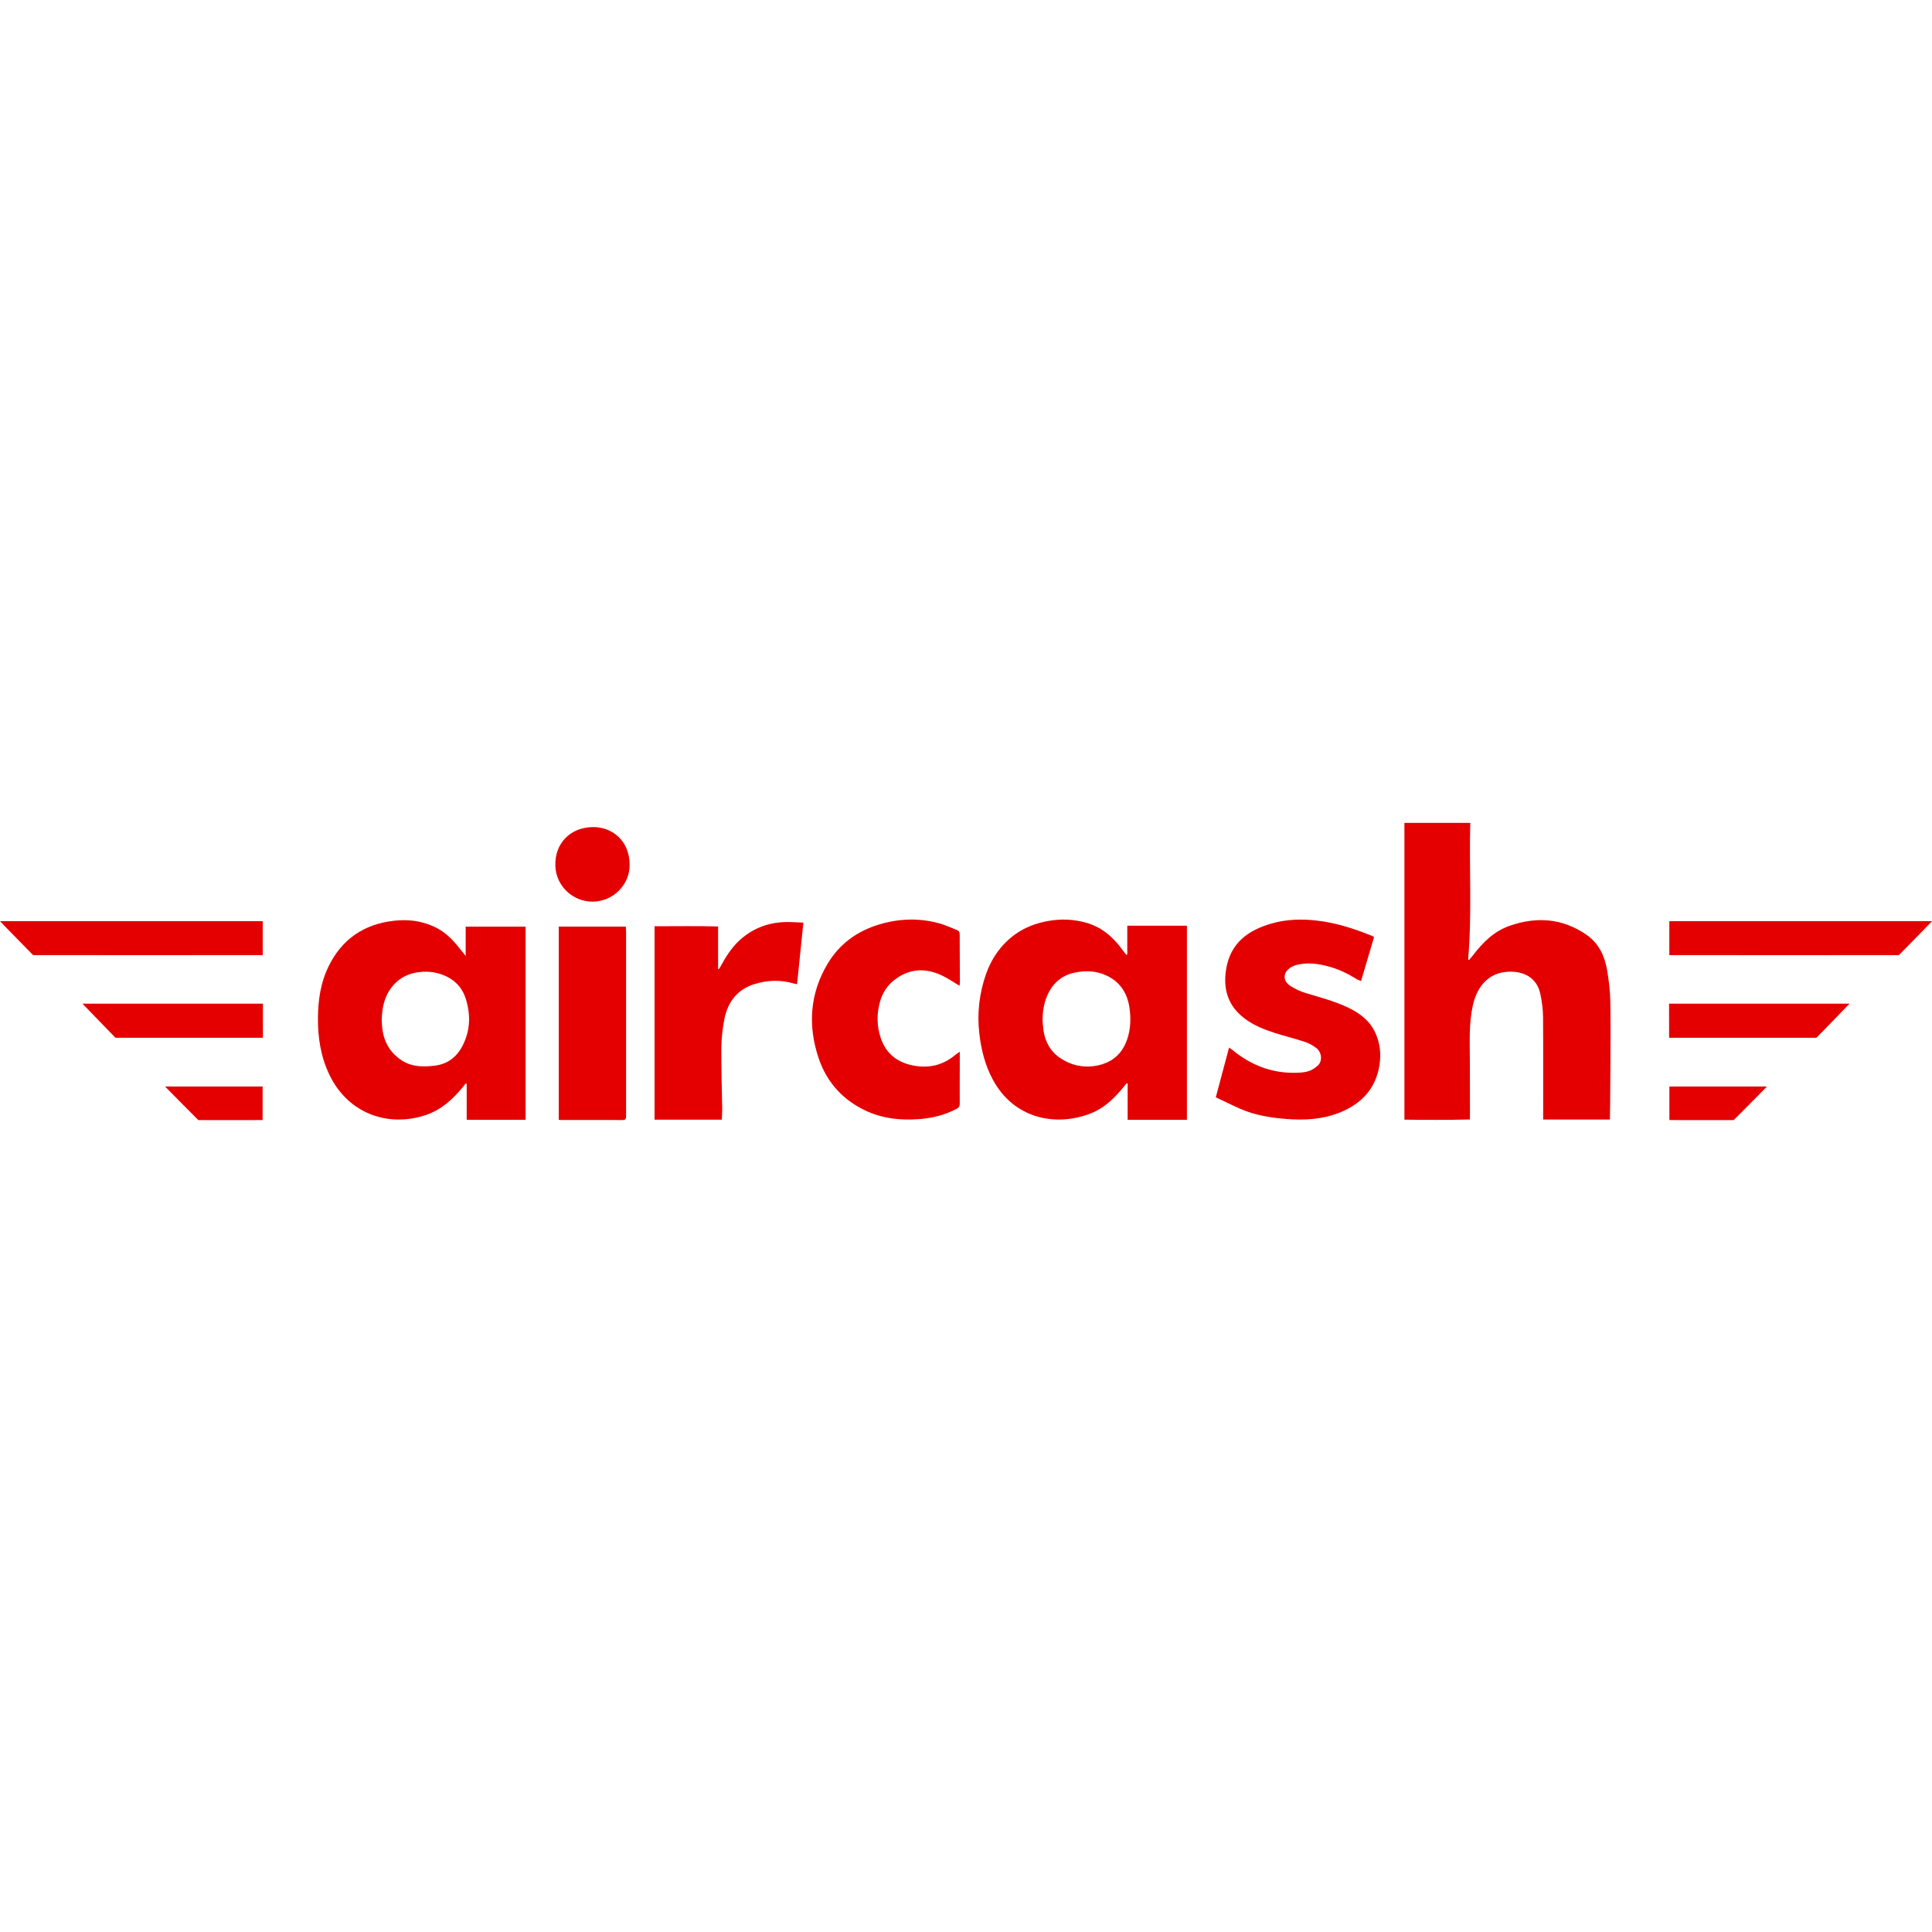
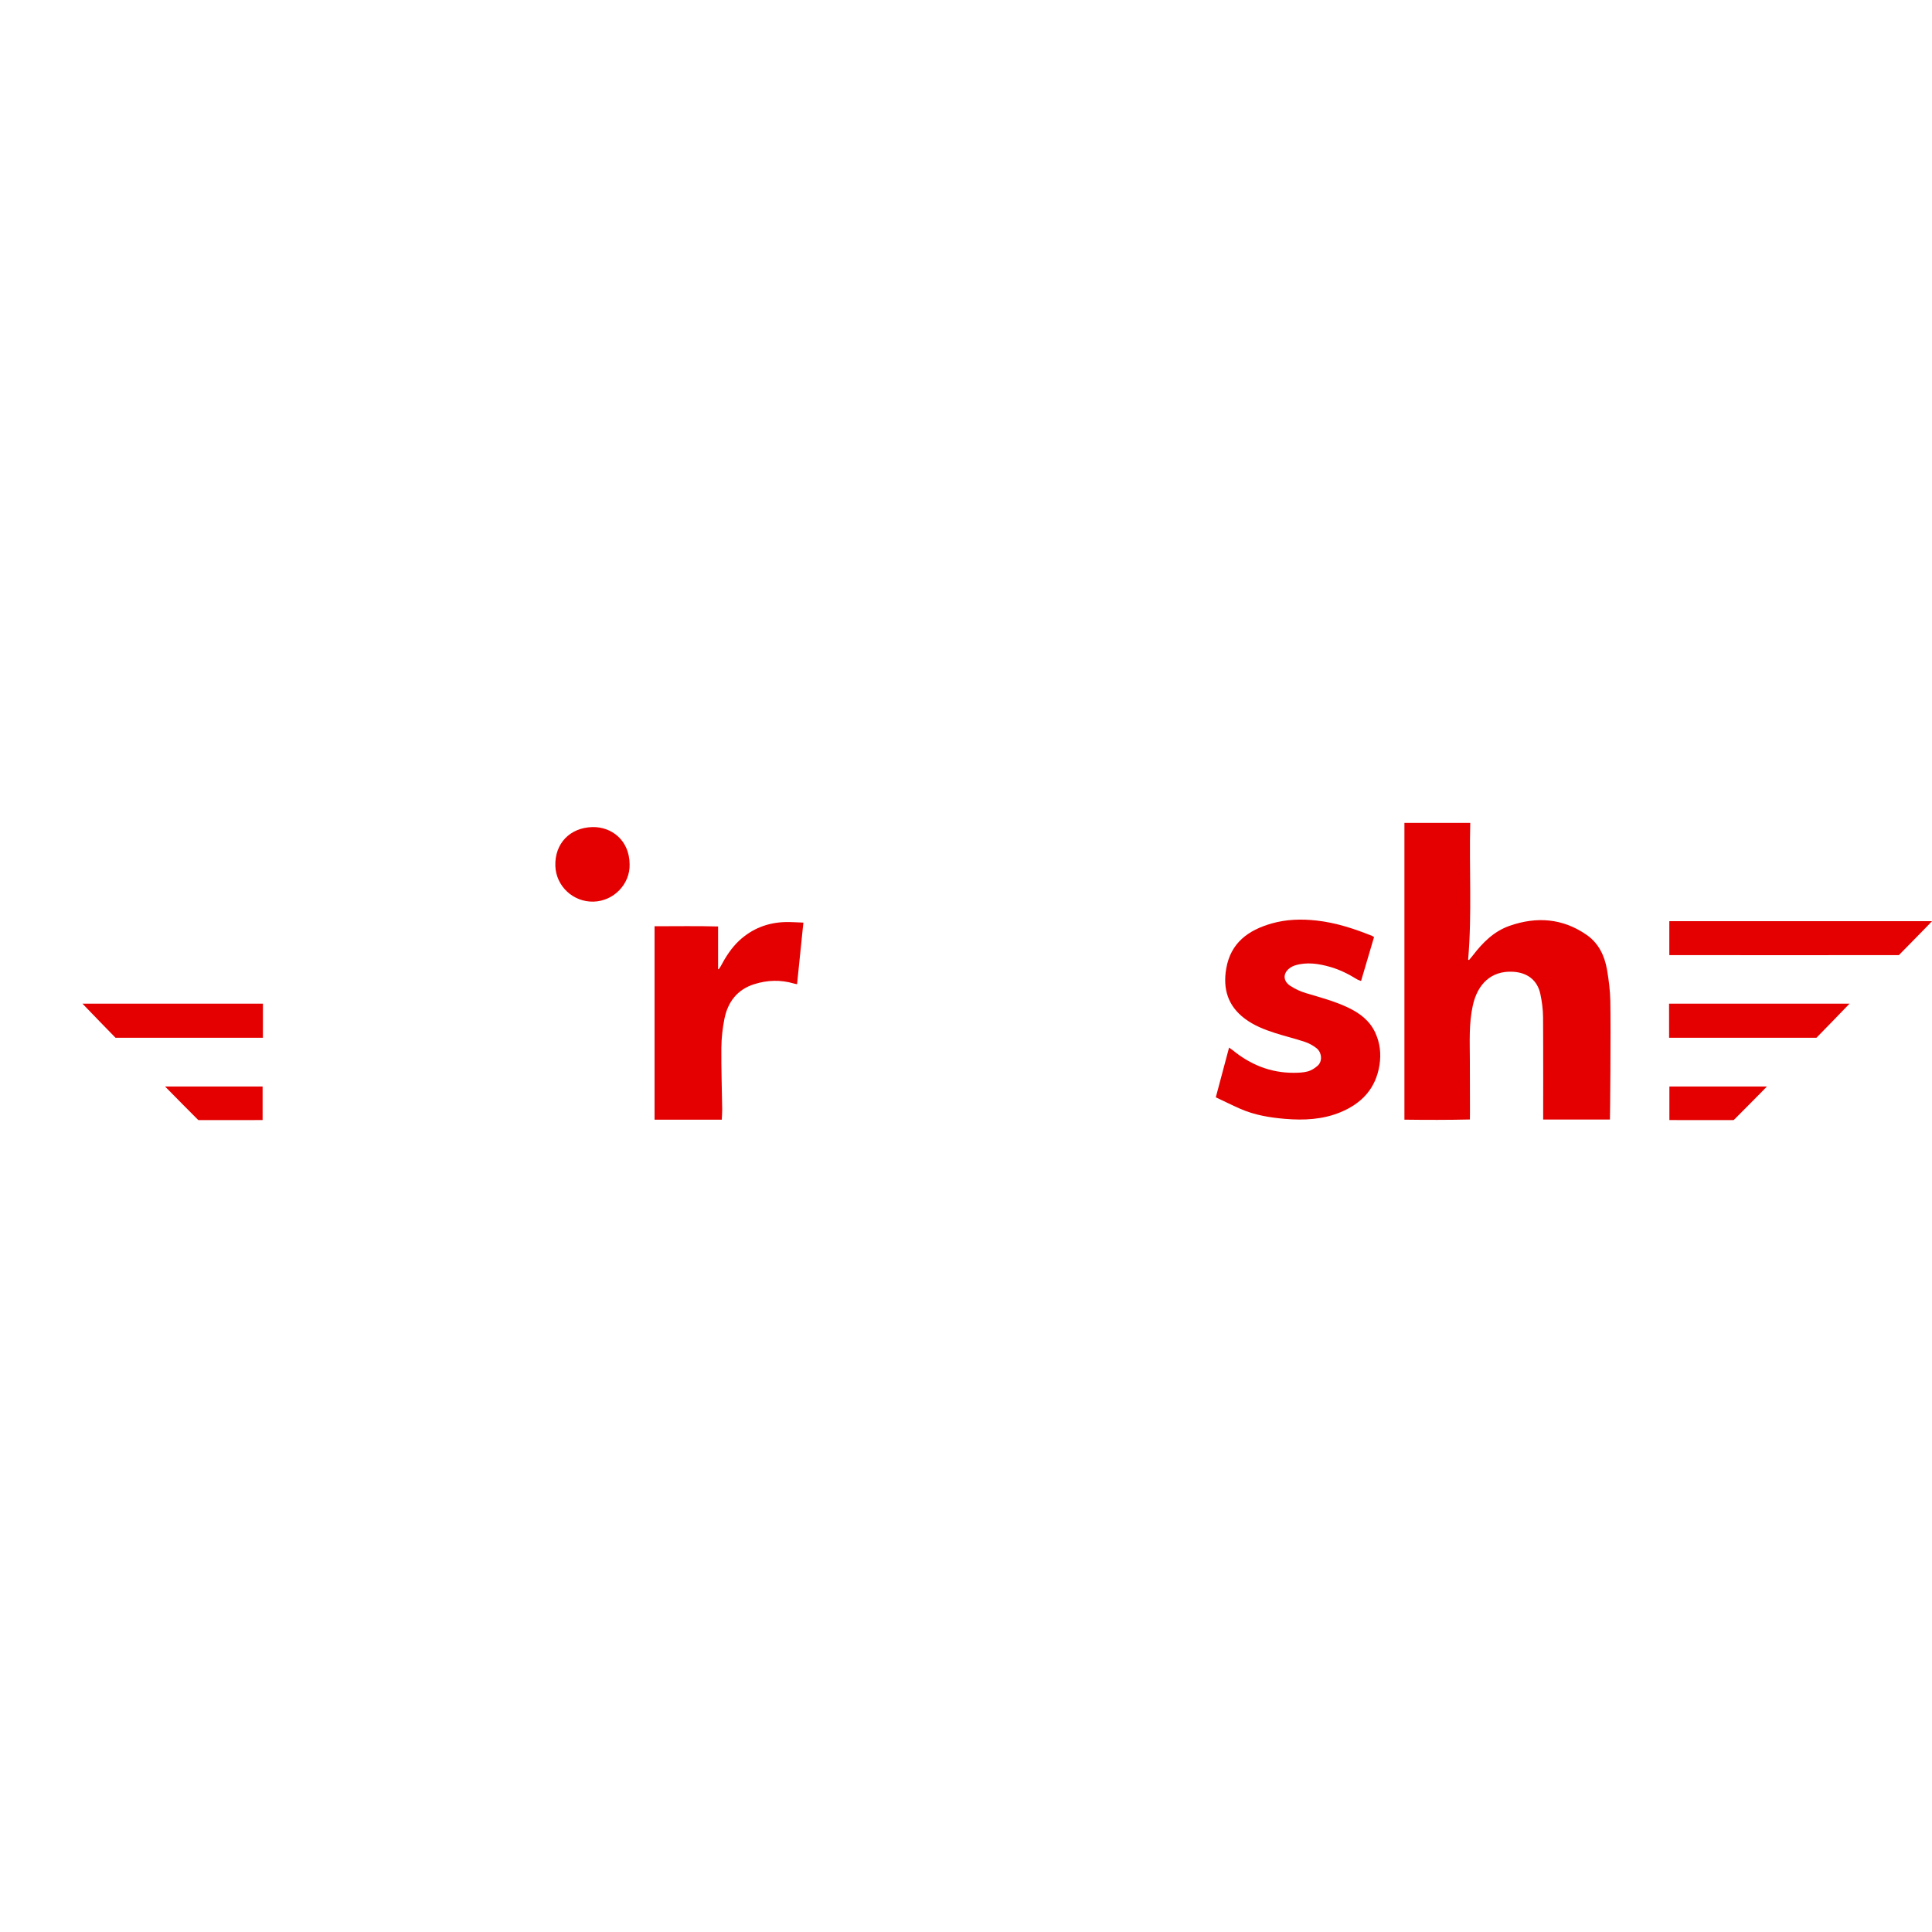
<svg xmlns="http://www.w3.org/2000/svg" width="54" height="54" viewBox="0 0 54 54" fill="none">
  <g clip-path="url(#clip0_700_3528)">
    <path d="M41.058 26.835C41.096 26.79 41.134 26.747 41.17 26.7C41.444 26.343 41.758 26.029 42.19 25.878C42.946 25.613 43.674 25.664 44.345 26.129C44.68 26.361 44.848 26.709 44.916 27.1C44.966 27.389 45.003 27.683 45.009 27.976C45.026 28.794 45.002 31.265 44.998 31.291H43.132C43.132 31.243 43.136 29.345 43.129 28.431C43.127 28.216 43.099 27.997 43.054 27.786C42.97 27.392 42.688 27.184 42.29 27.161C41.666 27.125 41.295 27.521 41.167 28.098C41.053 28.605 41.082 29.122 41.083 29.636C41.083 30.153 41.089 31.243 41.084 31.29C40.474 31.304 39.867 31.303 39.254 31.295V23H41.094C41.061 24.276 41.145 25.549 41.035 26.82C41.043 26.825 41.05 26.83 41.058 26.835Z" fill="#E40000" />
-     <path d="M31.508 26.676V25.874H33.175V31.298H31.518C31.518 31.129 31.518 30.96 31.518 30.79C31.518 30.622 31.518 30.453 31.518 30.284C31.51 30.281 31.502 30.279 31.494 30.276C31.476 30.297 31.456 30.318 31.438 30.34C31.174 30.671 30.88 30.968 30.476 31.124C29.498 31.502 28.336 31.262 27.752 30.18C27.533 29.774 27.424 29.34 27.372 28.886C27.307 28.32 27.371 27.766 27.558 27.23C27.717 26.778 27.985 26.397 28.375 26.114C28.651 25.915 28.967 25.8 29.3 25.741C29.666 25.676 30.029 25.692 30.387 25.799C30.82 25.928 31.133 26.213 31.39 26.573C31.419 26.613 31.453 26.651 31.484 26.69C31.492 26.685 31.5 26.68 31.508 26.676ZM29.138 28.495C29.147 28.599 29.151 28.703 29.166 28.806C29.218 29.14 29.375 29.41 29.664 29.593C29.937 29.766 30.236 29.839 30.556 29.8C31.017 29.743 31.346 29.506 31.502 29.058C31.603 28.767 31.613 28.463 31.568 28.16C31.508 27.758 31.31 27.451 30.938 27.272C30.642 27.129 30.33 27.12 30.017 27.19C29.65 27.272 29.406 27.503 29.261 27.849C29.175 28.056 29.145 28.272 29.138 28.495Z" fill="#E40000" />
-     <path d="M13.016 26.719V25.9H14.69V31.299H13.044V30.291C13.034 30.289 13.024 30.286 13.014 30.284C12.986 30.319 12.96 30.354 12.932 30.388C12.656 30.724 12.341 31.012 11.924 31.158C10.898 31.515 9.746 31.161 9.207 30.04C8.96 29.526 8.879 28.979 8.887 28.415C8.895 27.937 8.964 27.468 9.173 27.032C9.545 26.257 10.165 25.83 11.015 25.735C11.406 25.691 11.782 25.737 12.14 25.904C12.389 26.019 12.588 26.198 12.763 26.406C12.844 26.503 12.923 26.604 13.016 26.719ZM10.669 28.502C10.673 28.571 10.675 28.632 10.68 28.693C10.715 29.095 10.889 29.417 11.23 29.639C11.514 29.824 11.829 29.823 12.149 29.786C12.511 29.743 12.765 29.546 12.931 29.224C13.146 28.803 13.158 28.368 13.021 27.923C12.935 27.643 12.761 27.435 12.5 27.302C12.25 27.176 11.983 27.137 11.709 27.172C11.479 27.201 11.265 27.281 11.089 27.441C10.774 27.727 10.679 28.102 10.669 28.502Z" fill="#E40000" />
    <path d="M38.405 26.192C38.285 26.596 38.166 26.999 38.042 27.419C37.994 27.399 37.957 27.39 37.926 27.37C37.692 27.225 37.446 27.102 37.181 27.026C36.858 26.934 36.531 26.883 36.199 26.982C36.156 26.995 36.113 27.015 36.075 27.04C35.858 27.179 35.845 27.411 36.061 27.553C36.194 27.641 36.345 27.711 36.498 27.757C36.898 27.877 37.303 27.983 37.681 28.163C38.007 28.319 38.288 28.529 38.443 28.872C38.573 29.159 38.606 29.457 38.557 29.769C38.453 30.427 38.061 30.84 37.467 31.087C36.968 31.293 36.447 31.317 35.92 31.273C35.49 31.237 35.066 31.167 34.667 30.992C34.439 30.892 34.216 30.78 33.982 30.67C34.107 30.2 34.228 29.747 34.353 29.28C34.392 29.308 34.423 29.328 34.453 29.352C34.949 29.758 35.512 29.987 36.157 29.985C36.29 29.985 36.428 29.98 36.555 29.946C36.653 29.92 36.749 29.857 36.828 29.788C36.967 29.666 36.951 29.417 36.792 29.293C36.695 29.218 36.58 29.156 36.464 29.118C36.192 29.028 35.913 28.961 35.64 28.874C35.341 28.778 35.047 28.663 34.792 28.471C34.322 28.118 34.176 27.644 34.273 27.075C34.397 26.348 34.894 25.997 35.544 25.811C35.952 25.695 36.37 25.682 36.795 25.729C37.338 25.789 37.847 25.956 38.349 26.158C38.365 26.165 38.38 26.177 38.405 26.192Z" fill="#E40000" />
-     <path d="M26.819 27.552C26.646 27.45 26.492 27.343 26.326 27.264C25.856 27.043 25.401 27.07 24.986 27.4C24.804 27.545 24.675 27.74 24.607 27.963C24.499 28.318 24.5 28.676 24.623 29.029C24.773 29.462 25.093 29.698 25.526 29.782C25.953 29.865 26.345 29.778 26.686 29.497C26.725 29.465 26.768 29.438 26.826 29.396C26.826 29.535 26.827 29.653 26.826 29.771C26.826 30.13 26.823 30.489 26.825 30.847C26.825 30.923 26.794 30.963 26.73 30.996C26.402 31.166 26.052 31.254 25.687 31.28C25.198 31.315 24.715 31.272 24.261 31.073C23.586 30.776 23.114 30.271 22.88 29.573C22.575 28.664 22.635 27.771 23.132 26.937C23.464 26.381 23.962 26.021 24.58 25.837C25.135 25.671 25.698 25.655 26.258 25.809C26.428 25.856 26.589 25.933 26.753 25.998C26.82 26.024 26.824 26.083 26.824 26.143C26.825 26.44 26.826 26.738 26.827 27.035C26.828 27.167 26.83 27.299 26.83 27.43C26.829 27.471 26.823 27.513 26.819 27.552Z" fill="#E40000" />
    <path d="M20.174 31.296H18.295V25.889C18.889 25.89 19.478 25.878 20.071 25.895V27.084C20.076 27.087 20.081 27.09 20.086 27.093C20.105 27.066 20.126 27.039 20.142 27.01C20.282 26.747 20.441 26.496 20.66 26.291C21.023 25.955 21.455 25.786 21.947 25.772C22.11 25.768 22.273 25.781 22.455 25.787C22.395 26.374 22.337 26.938 22.278 27.51C22.235 27.5 22.212 27.496 22.19 27.49C21.818 27.38 21.445 27.393 21.081 27.508C20.611 27.655 20.345 28.001 20.249 28.471C20.195 28.739 20.165 29.017 20.162 29.291C20.157 29.864 20.178 30.437 20.186 31.01C20.187 31.101 20.178 31.192 20.174 31.296Z" fill="#E40000" />
-     <path d="M15.617 25.898H17.492C17.495 25.958 17.499 26.006 17.499 26.054C17.499 27.767 17.499 29.481 17.499 31.194C17.499 31.261 17.491 31.305 17.407 31.305C16.827 31.303 16.247 31.304 15.668 31.304C15.653 31.304 15.639 31.301 15.617 31.299V25.898Z" fill="#E40000" />
    <path d="M17.598 24.157C17.613 24.711 17.152 25.188 16.587 25.201C16.017 25.214 15.539 24.766 15.522 24.201C15.503 23.578 15.927 23.133 16.559 23.117C17.082 23.105 17.592 23.475 17.598 24.157Z" fill="#E40000" />
    <path d="M54.001 25.747C53.971 25.785 53.074 26.696 53.074 26.696C53.074 26.696 46.709 26.7 46.658 26.696V25.747H54.001Z" fill="#E40000" />
    <path d="M46.651 28.053H51.695C51.654 28.101 50.77 29.006 50.77 29.006H46.652C46.652 29.006 46.651 28.347 46.651 28.053Z" fill="#E40000" />
    <path d="M49.386 30.368C49.309 30.453 48.458 31.306 48.458 31.306C48.479 31.308 46.943 31.308 46.66 31.306V30.368H49.386Z" fill="#E40000" />
-     <path d="M0 25.747C0.03 25.785 0.926 26.696 0.926 26.696C0.926 26.696 7.292 26.7 7.343 26.696V25.747C4.903 25.747 2.465 25.747 0 25.747Z" fill="#E40000" />
    <path d="M7.349 28.053C5.669 28.053 4.001 28.053 2.305 28.053C2.346 28.101 3.229 29.006 3.229 29.006H7.348C7.348 29.006 7.349 28.347 7.349 28.053Z" fill="#E40000" />
    <path d="M4.613 30.368C4.691 30.453 5.542 31.306 5.542 31.306C5.52 31.308 7.057 31.308 7.34 31.306V30.368H4.613Z" fill="#E40000" />
  </g>
  <defs>
    <clipPath id="clip0_700_3528">
      <rect width="54" height="54" fill="white" />
    </clipPath>
  </defs>
</svg>